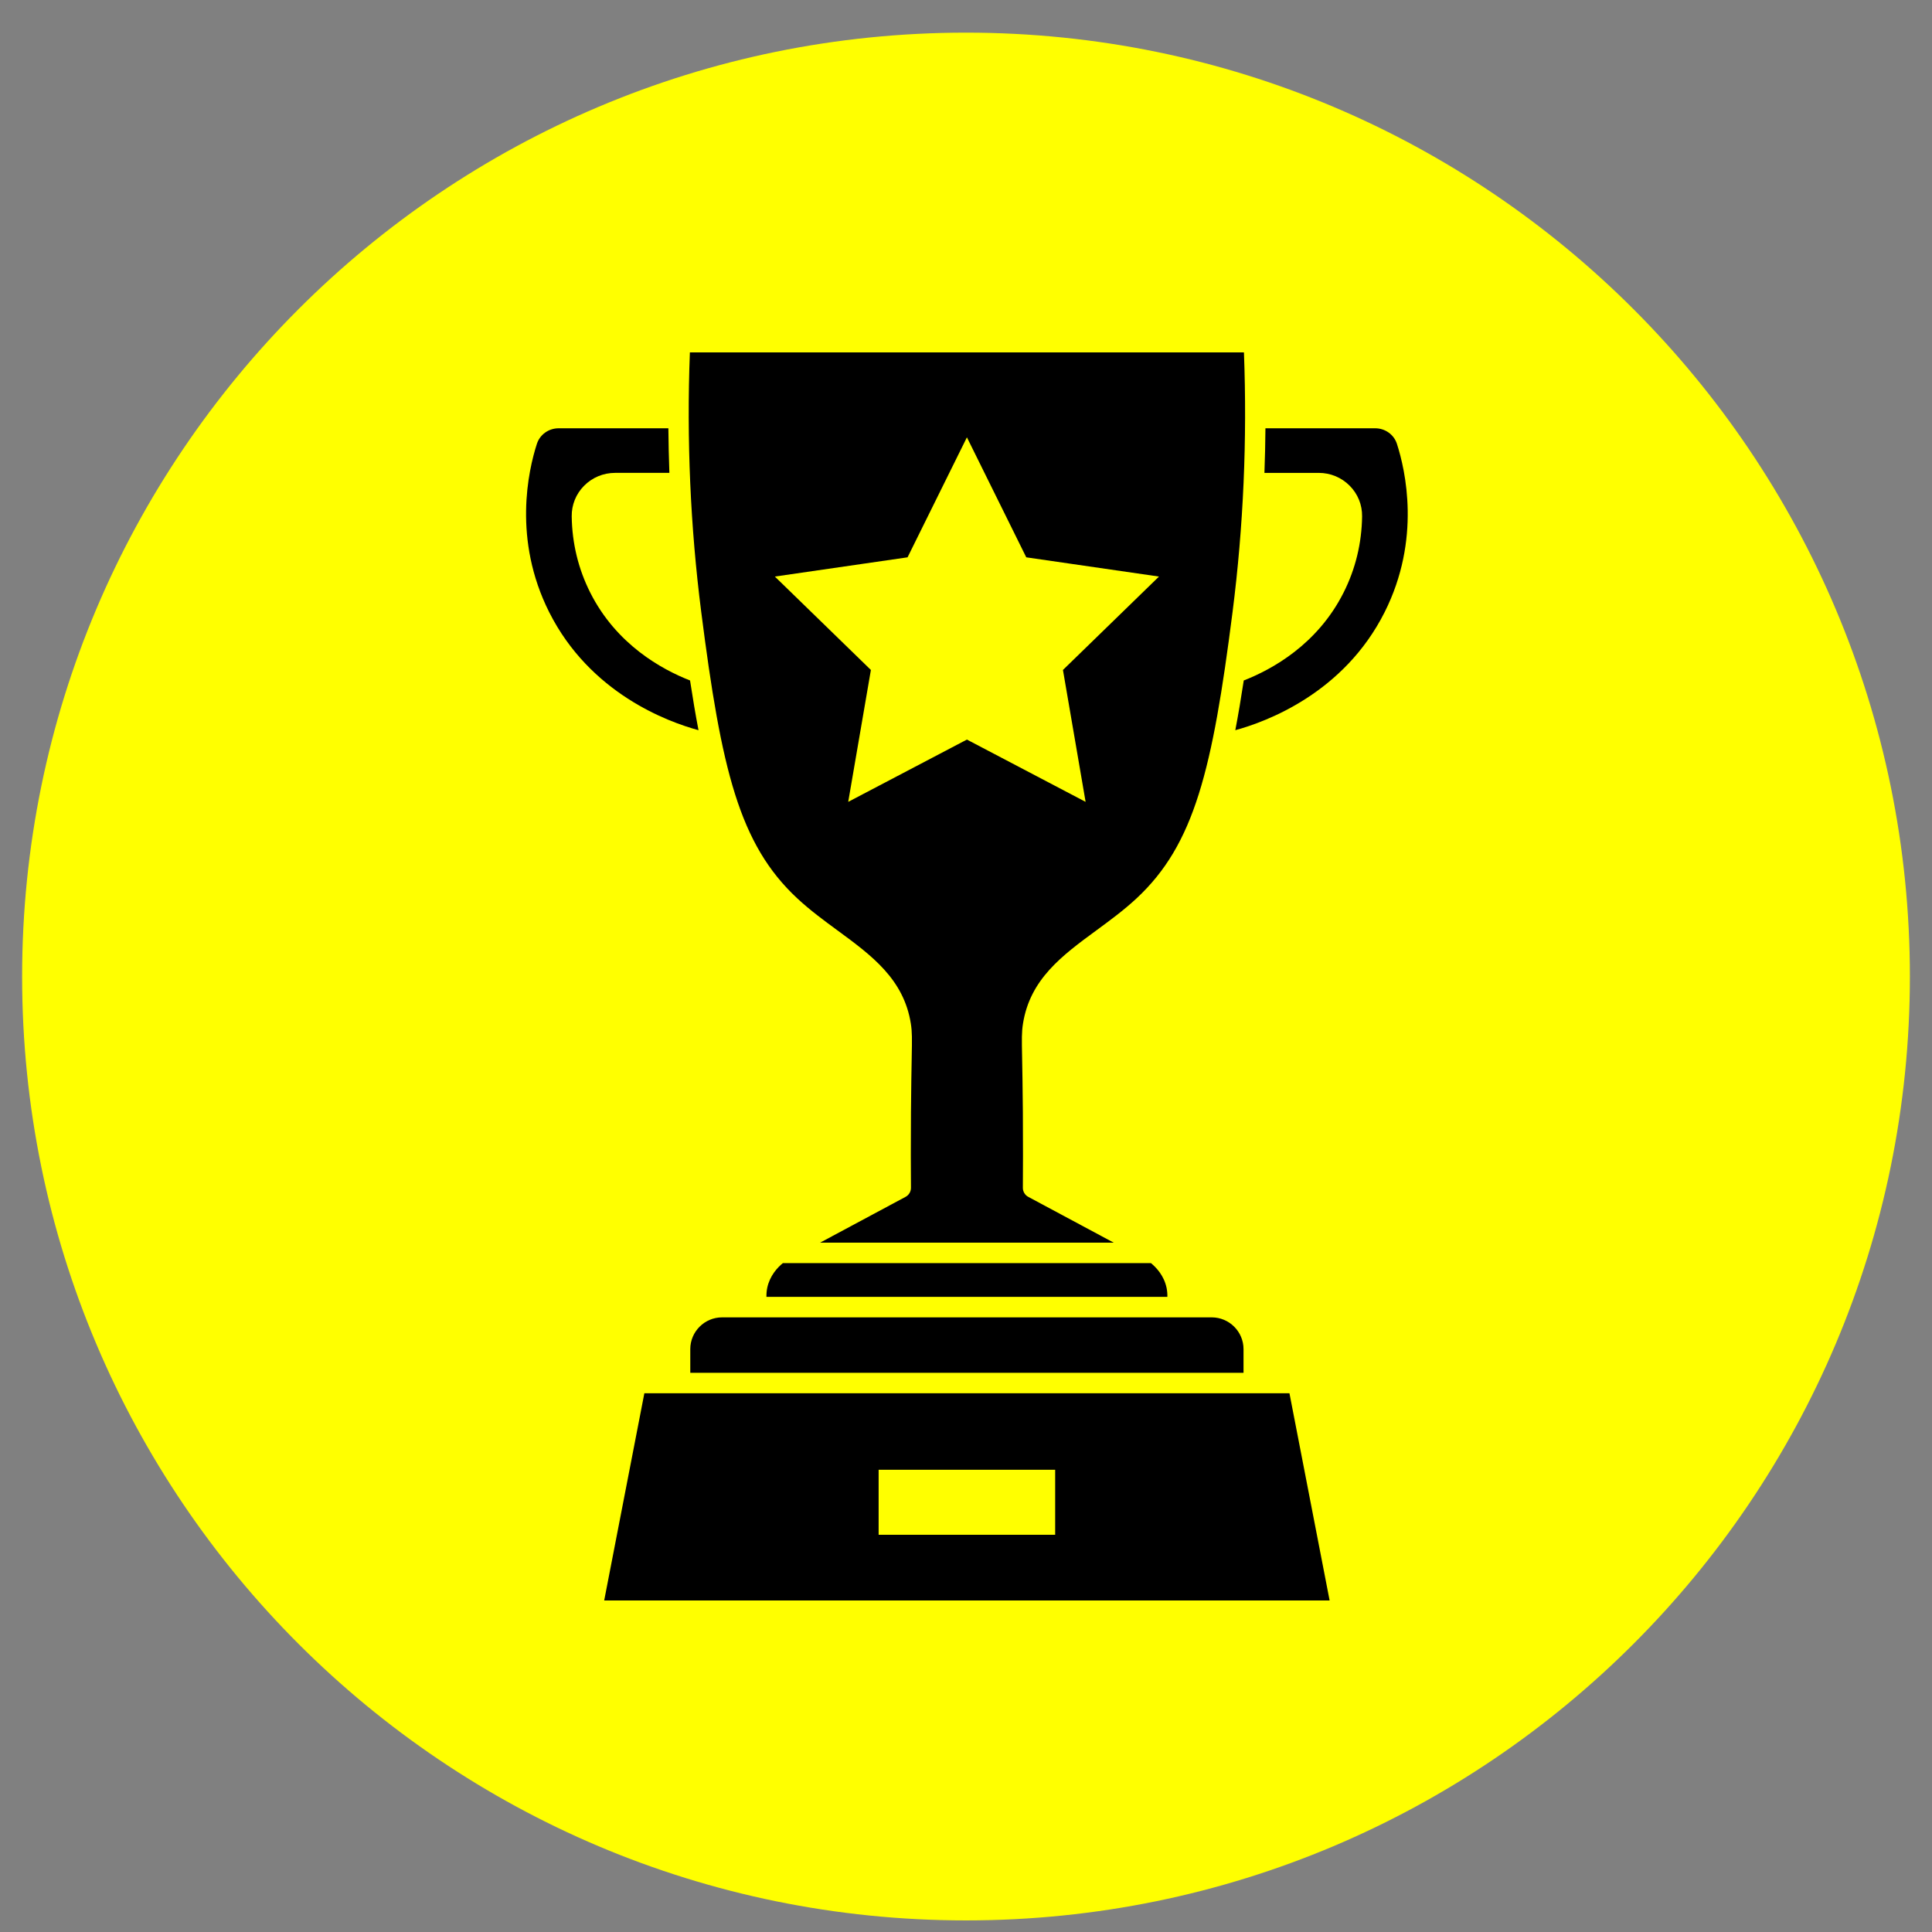
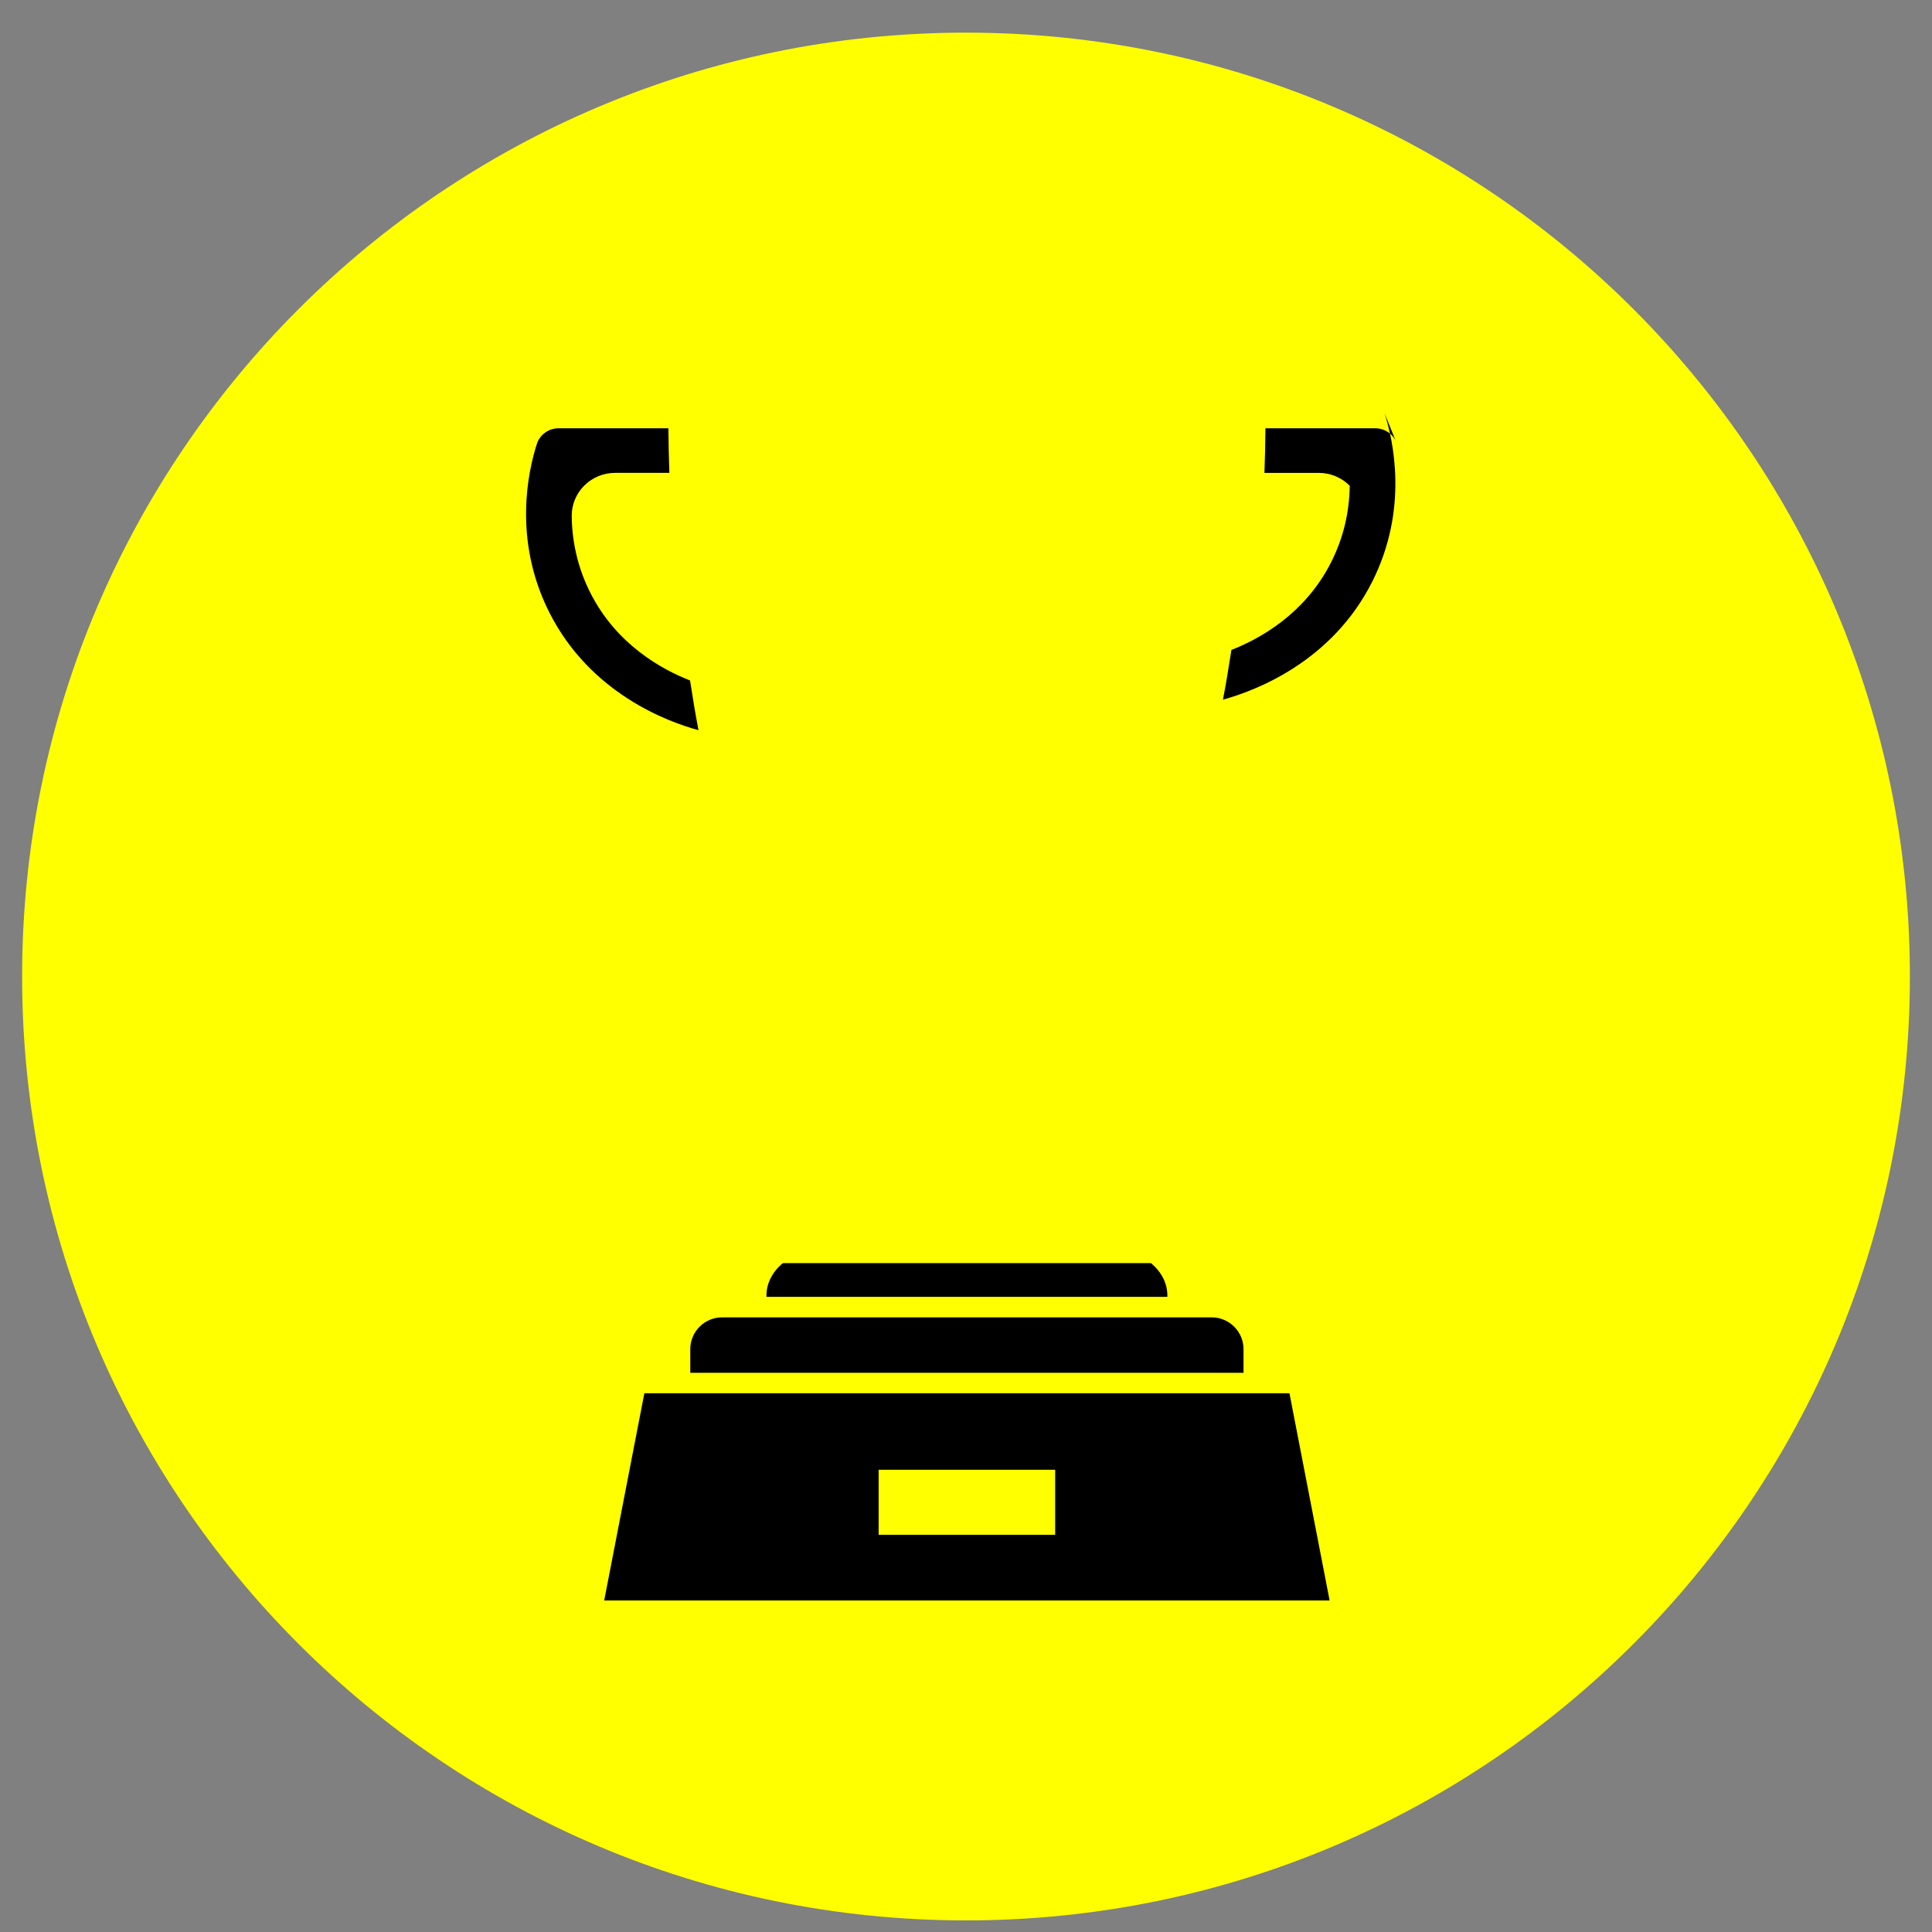
<svg xmlns="http://www.w3.org/2000/svg" width="375" height="375" version="1.0" preserveAspectRatio="xMidYMid meet" zoomAndPan="magnify">
  <rect width="100%" height="100%" fill="#808080" stroke="none" />
  <defs>
    <clipPath id="f83f4ff38e">
      <path id="svg_1" clip-rule="nonzero" d="m4.293,6.336l366.414,0l0,366.414l-366.414,0l0,-366.414zm0,0" />
    </clipPath>
    <clipPath id="fa309845eb">
      <path id="svg_2" clip-rule="nonzero" d="m187.5,6.336c-101.184,0 -183.207,82.023 -183.207,183.207c0,101.184 82.023,183.207 183.207,183.207c101.184,0 183.207,-82.023 183.207,-183.207c0,-101.184 -82.023,-183.207 -183.207,-183.207zm0,0" />
    </clipPath>
    <clipPath id="5e42a8f40c">
      <path id="svg_3" clip-rule="nonzero" d="m133,68.398l109,0l0,173.602l-109,0l0,-173.602zm0,0" />
    </clipPath>
    <clipPath id="cec8230bb9">
      <path id="svg_4" clip-rule="nonzero" d="m117,270l142,0l0,40.648l-142,0l0,-40.648zm0,0" />
    </clipPath>
  </defs>
  <g>
    <title>Layer 1</title>
    <g id="svg_6" clip-path="url(#fa309845eb)">
      <path id="svg_7" fill-rule="nonzero" d="m4.293,6.336l366.414,0l0,366.414l-366.414,0l0,-366.414zm0,0" fill="#ffff00" />
    </g>
    <path id="svg_8" fill-rule="nonzero" d="m133.984,261.867l0,4.59l107.383,0l0,-4.59c0,-3.402 -2.773,-6.168 -6.18,-6.168l-95.02,0c-3.41,-0.004 -6.184,2.766 -6.184,6.168zm0,0" fill="#000000" />
    <g id="svg_9" clip-path="url(#5e42a8f40c)">
-       <path id="svg_10" fill-rule="nonzero" d="m154.77,174.391c2.469,2.297 5.172,4.281 7.785,6.199c6.617,4.859 12.867,9.445 14.238,18.094c0.262,1.664 0.238,2.828 0.168,6.684c-0.043,2.273 -0.105,5.535 -0.145,10.477c-0.047,6.199 -0.027,11.293 0,14.699c0.004,0.738 -0.398,1.418 -1.051,1.766l-16.586,8.891l56.996,0l-16.59,-8.891c-0.648,-0.348 -1.055,-1.027 -1.047,-1.766c0.023,-3.41 0.043,-8.5 0,-14.699c-0.039,-4.941 -0.102,-8.203 -0.145,-10.477c-0.074,-3.855 -0.094,-5.02 0.168,-6.684c1.371,-8.648 7.621,-13.234 14.238,-18.094c2.609,-1.918 5.312,-3.898 7.785,-6.199c11.289,-10.492 14.746,-24.988 18.656,-55.617c2.109,-16.512 2.848,-33.449 2.207,-50.375l-107.543,0c-0.645,16.926 0.094,33.863 2.203,50.375c3.91,30.629 7.367,45.125 18.66,55.617zm21.387,-66.215l11.52,-23.293l11.52,23.293l25.762,3.734l-18.641,18.129l4.398,25.602l-23.039,-12.09l-23.039,12.09l4.402,-25.602l-18.641,-18.129l25.758,-3.734zm0,0" fill="#000000" />
-     </g>
+       </g>
    <path id="svg_11" fill-rule="nonzero" d="m223.402,245.172l-71.453,0c-1.066,0.875 -2.512,2.434 -3.02,4.75c-0.129,0.594 -0.176,1.195 -0.164,1.801l77.82,0c0.012,-0.605 -0.035,-1.207 -0.164,-1.801c-0.504,-2.316 -1.953,-3.875 -3.02,-4.75zm0,0" fill="#000000" />
    <path id="svg_12" fill-rule="nonzero" d="m133.938,132.078c-5.477,-2.137 -14.297,-6.973 -19.379,-17.066c-2.312,-4.594 -3.52,-9.574 -3.59,-14.793c-0.027,-2.23 0.824,-4.336 2.398,-5.93c1.598,-1.613 3.738,-2.504 6.027,-2.504l10.531,0c-0.105,-2.879 -0.168,-5.766 -0.195,-8.656l-21.293,0c-1.945,0 -3.645,1.219 -4.23,3.027c-1.652,5.109 -4.727,18.523 2.391,32.672c7.941,15.773 23.023,21.285 28.98,22.902c-0.574,-2.996 -1.113,-6.207 -1.641,-9.652zm0,0" fill="#000000" />
    <g id="svg_13" clip-path="url(#cec8230bb9)">
      <path id="svg_14" fill-rule="nonzero" d="m125.07,270.426l-7.797,40.223l140.805,0l-7.797,-40.223l-125.211,0zm79.738,27.477l-34.266,0l0,-12.625l34.266,0l0,12.625zm0,0" fill="#000000" />
    </g>
-     <path id="svg_15" fill-rule="nonzero" d="m271.145,86.156c-0.586,-1.809 -2.285,-3.027 -4.227,-3.027l-21.297,0c-0.027,2.891 -0.086,5.777 -0.195,8.656l10.531,0c2.289,0 4.43,0.891 6.027,2.504c1.574,1.594 2.426,3.699 2.398,5.93c-0.07,5.219 -1.277,10.199 -3.59,14.793c-5.082,10.094 -13.902,14.93 -19.379,17.066c-0.523,3.445 -1.066,6.656 -1.641,9.652c6.129,-1.676 21.086,-7.223 28.98,-22.902c7.117,-14.148 4.043,-27.562 2.391,-32.672zm0,0" fill="#000000" />
+     <path id="svg_15" fill-rule="nonzero" d="m271.145,86.156c-0.586,-1.809 -2.285,-3.027 -4.227,-3.027l-21.297,0c-0.027,2.891 -0.086,5.777 -0.195,8.656l10.531,0c2.289,0 4.43,0.891 6.027,2.504c-0.07,5.219 -1.277,10.199 -3.59,14.793c-5.082,10.094 -13.902,14.93 -19.379,17.066c-0.523,3.445 -1.066,6.656 -1.641,9.652c6.129,-1.676 21.086,-7.223 28.98,-22.902c7.117,-14.148 4.043,-27.562 2.391,-32.672zm0,0" fill="#000000" />
  </g>
</svg>